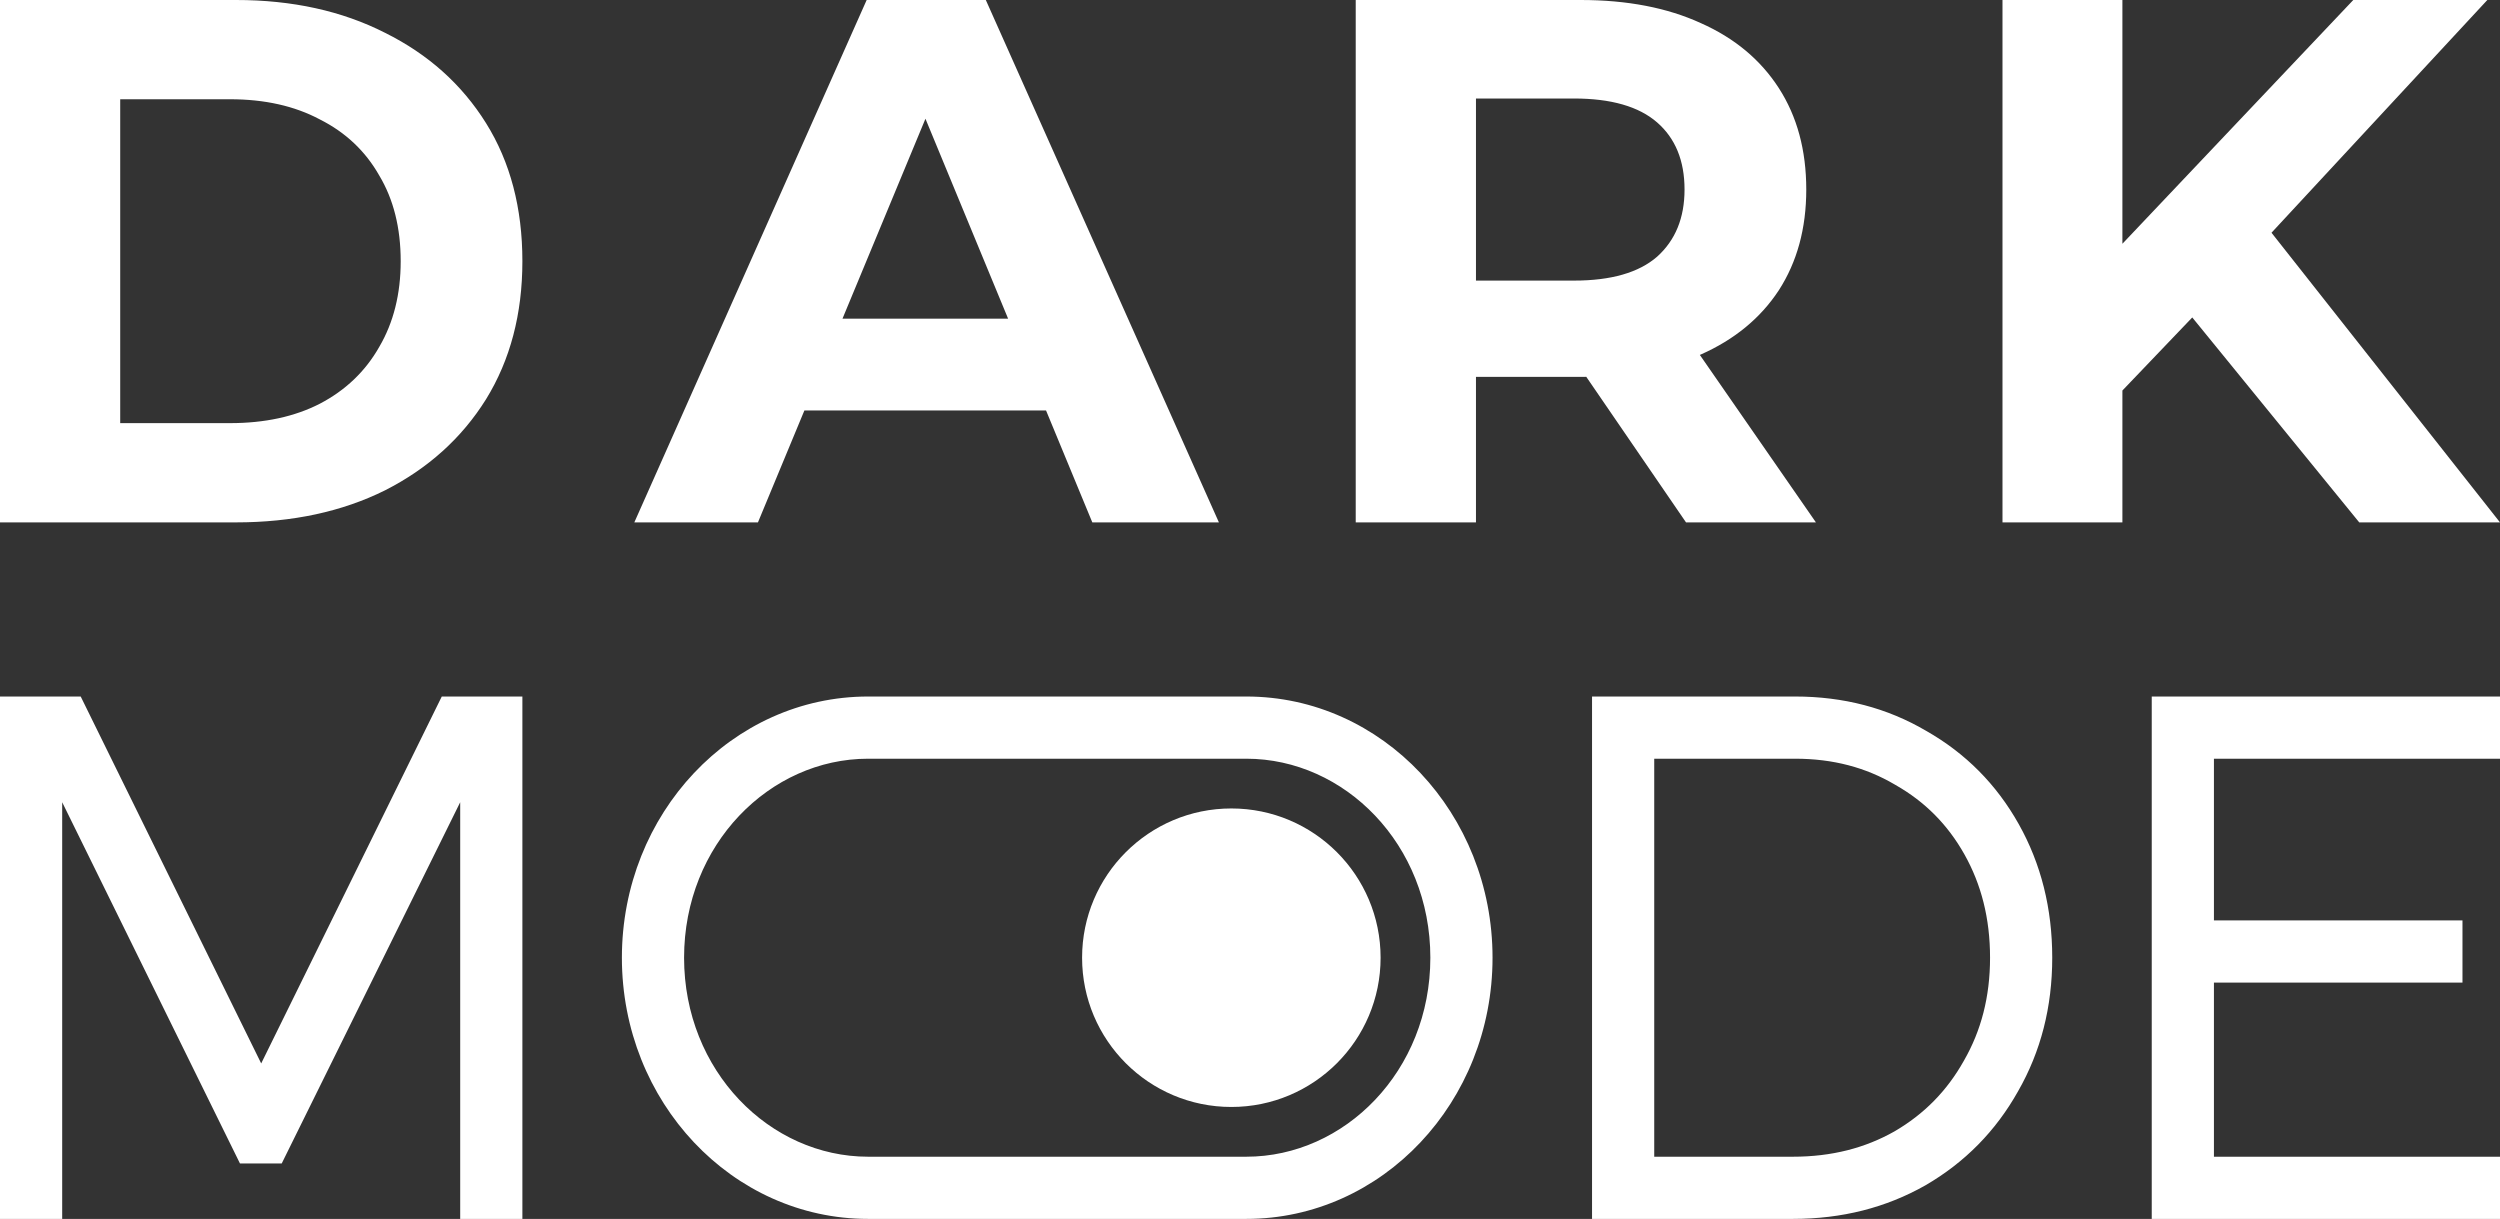
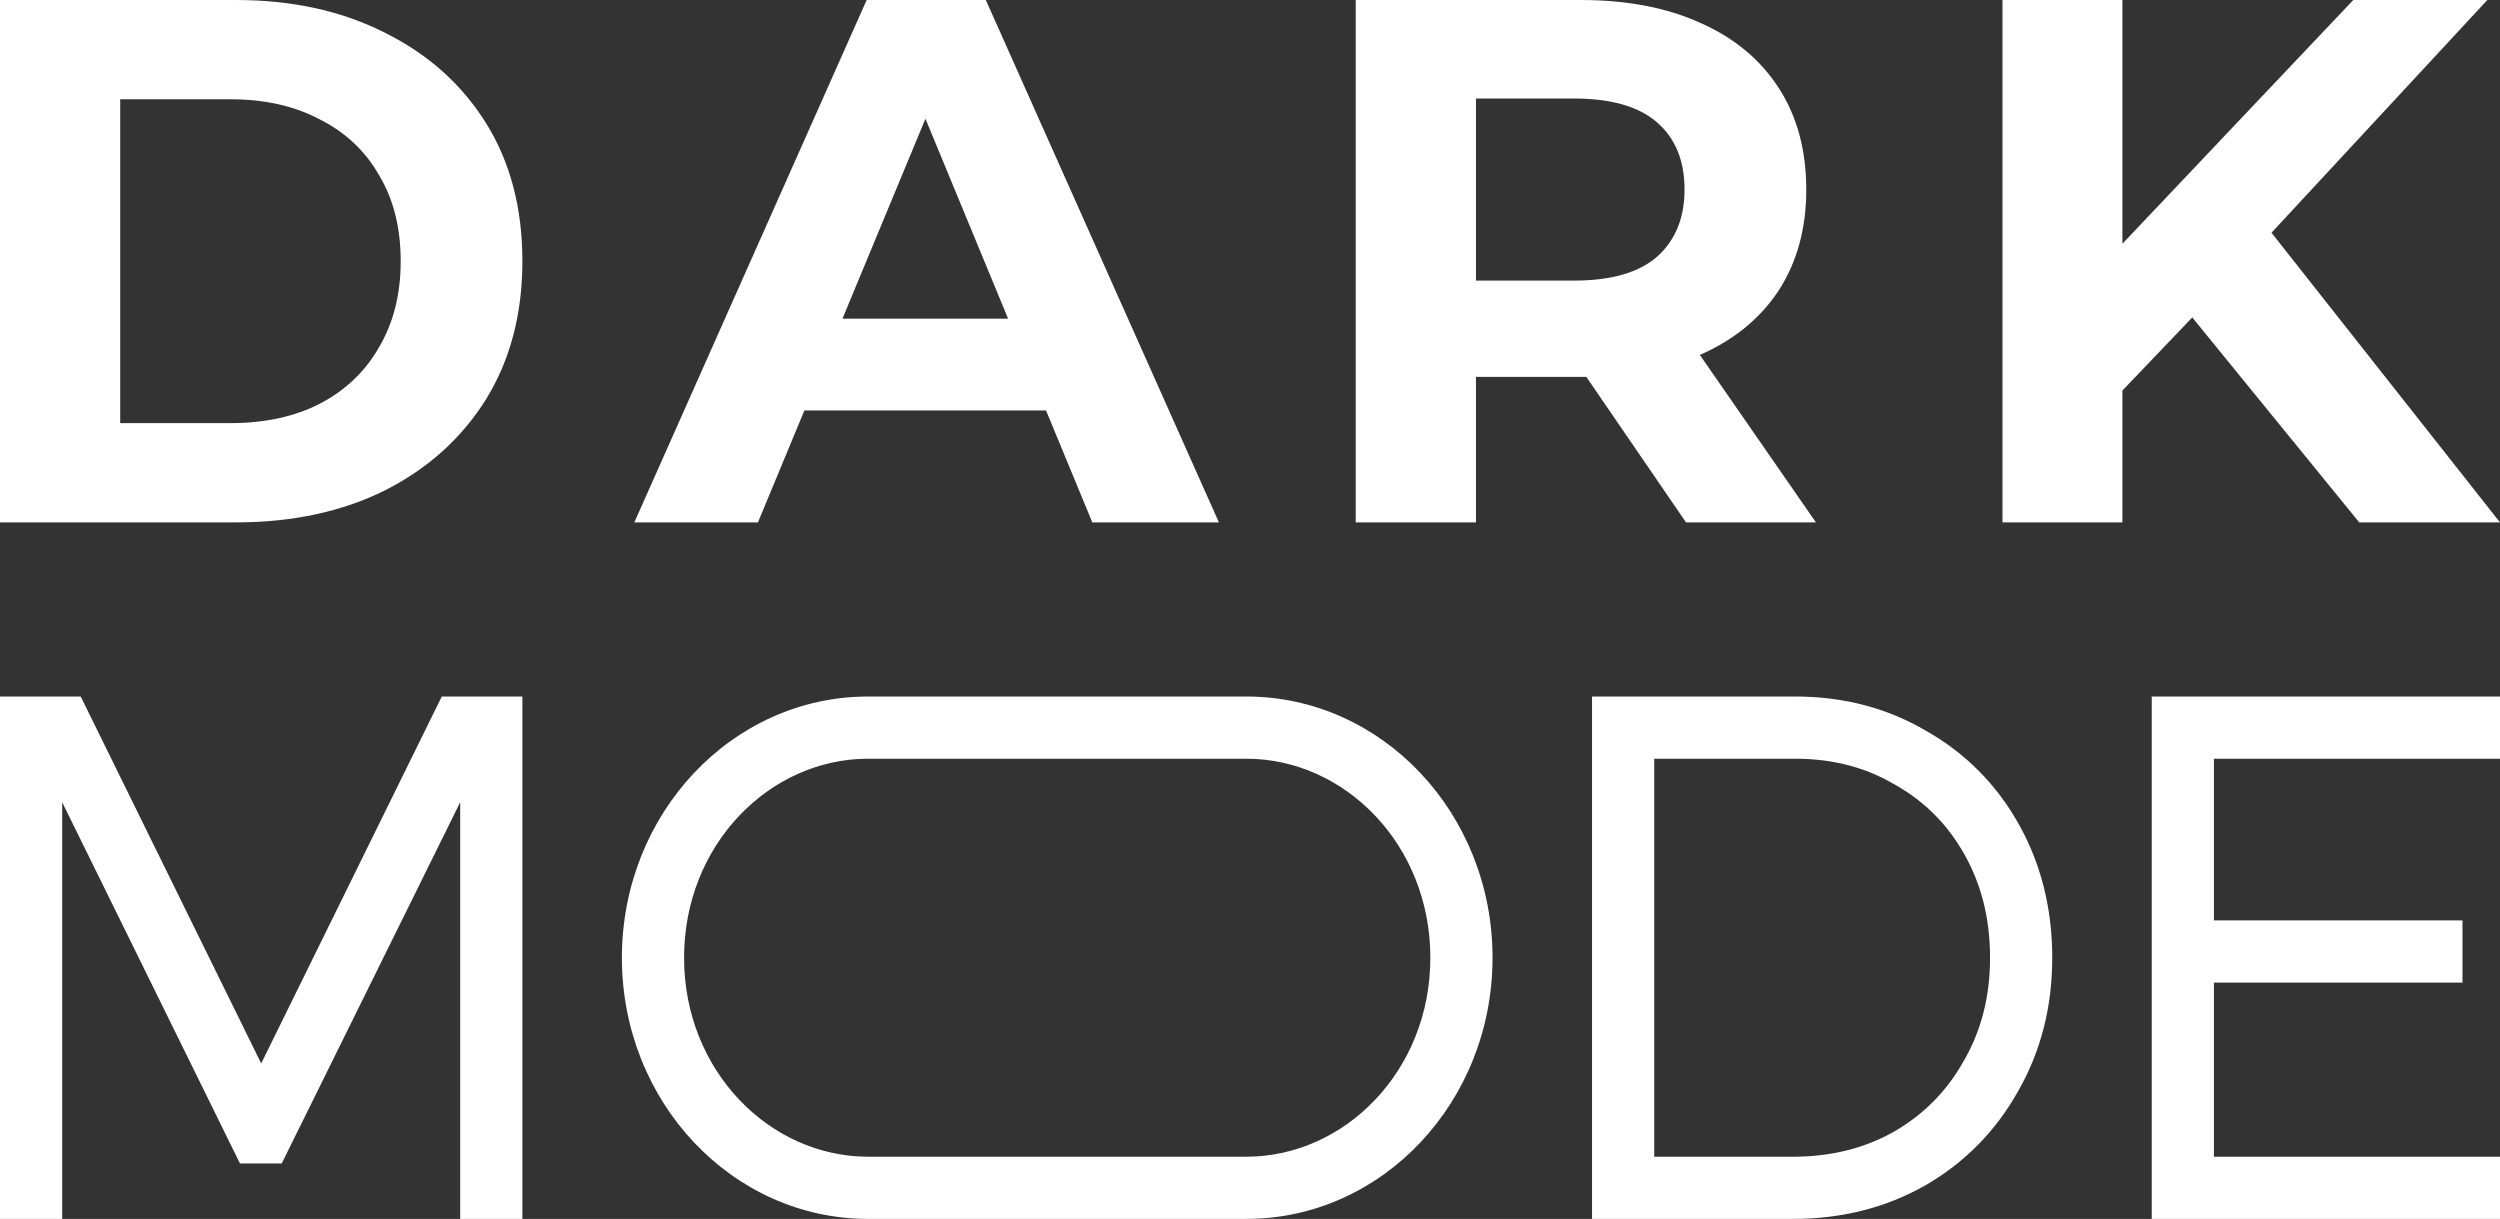
<svg xmlns="http://www.w3.org/2000/svg" width="201" height="98" viewBox="0 0 201 98" fill="none">
  <rect x="0" y="0" width="201" height="98" fill="#333333" stroke="none" />
  <path fill-rule="evenodd" clip-rule="evenodd" d="M6.489 56H0V98H5V64.5L19.292 93.54H22.651L37 64.5V98H42V56H35.519L21 85.5L6.489 56ZM69.798 61C61.899 61 55 67.882 55 77C55 86.118 61.899 93 69.798 93H100.202C108.101 93 115 86.118 115 77C115 67.882 108.101 61 100.202 61H69.798ZM50 77C50 65.402 58.864 56 69.798 56H100.202C111.136 56 120 65.402 120 77C120 88.598 111.136 98 100.202 98H69.798C58.864 98 50 88.598 50 77ZM152.329 63.071L152.361 63.09L152.393 63.108C154.765 64.455 156.595 66.295 157.947 68.706C159.29 71.1 160 73.826 160 77C160 80.155 159.28 82.867 157.912 85.255L157.901 85.275L157.89 85.294C156.536 87.708 154.7 89.575 152.315 90.964C149.963 92.295 147.28 93 144.152 93H133V61H144.324C147.394 61 150.021 61.715 152.329 63.071ZM144.152 98C148.085 98 151.636 97.1 154.805 95.3C157.974 93.46 160.456 90.94 162.251 87.74C164.084 84.54 165 80.96 165 77C165 73.04 164.103 69.46 162.308 66.26C160.513 63.06 158.031 60.56 154.862 58.76C151.731 56.92 148.218 56 144.324 56H128V98H144.152ZM201 56H173V98H201V93H178V79H197.983V74H178V61H201V56Z" fill="white" />
-   <path d="M111 77C111 83.627 105.627 89 99 89C92.373 89 87 83.627 87 77C87 70.373 92.373 65 99 65C105.627 65 111 70.373 111 77Z" fill="white" />
  <path fill-rule="evenodd" clip-rule="evenodd" d="M0 42V0H18.972C23.506 0 27.503 0.88 30.963 2.64C34.423 4.36 37.128 6.78 39.077 9.9C41.026 13.02 42 16.72 42 21C42 25.24 41.026 28.94 39.077 32.1C37.128 35.22 34.423 37.66 30.963 39.42C27.503 41.14 23.506 42 18.972 42H0ZM9.665 34.02H18.494C21.278 34.02 23.685 33.5 25.713 32.46C27.781 31.38 29.372 29.86 30.486 27.9C31.639 25.94 32.216 23.64 32.216 21C32.216 18.32 31.639 16.02 30.486 14.1C29.372 12.14 27.781 10.64 25.713 9.6C23.685 8.52 21.278 7.98 18.494 7.98H9.665V34.02ZM109 0V42H118.668V30.3H127.082C127.235 30.3 127.386 30.299 127.537 30.297L135.556 42H146L136.668 28.536L136.75 28.5C139.455 27.3 141.544 25.58 143.016 23.34C144.488 21.06 145.224 18.36 145.224 15.24C145.224 12.08 144.488 9.36 143.016 7.08C141.544 4.8 139.455 3.06 136.75 1.86C134.045 0.62 130.822 0 127.082 0H109ZM126.545 22.56C129.529 22.56 131.757 21.92 133.229 20.64C134.701 19.32 135.437 17.52 135.437 15.24C135.437 12.92 134.701 11.12 133.229 9.84C131.757 8.56 129.529 7.92 126.545 7.92H118.668V22.56H126.545ZM189.204 0H199.982L182.629 18.712L201 42H189.683L176.258 25.523L170.641 31.398V42H161V0H170.641V19.599L189.204 0ZM69.68 0L51 42H60.939L64.674 33H84.101L87.822 42H98L79.26 0H69.68ZM74.406 9.546L81.051 25.62H67.736L74.406 9.546Z" fill="white" />
</svg>